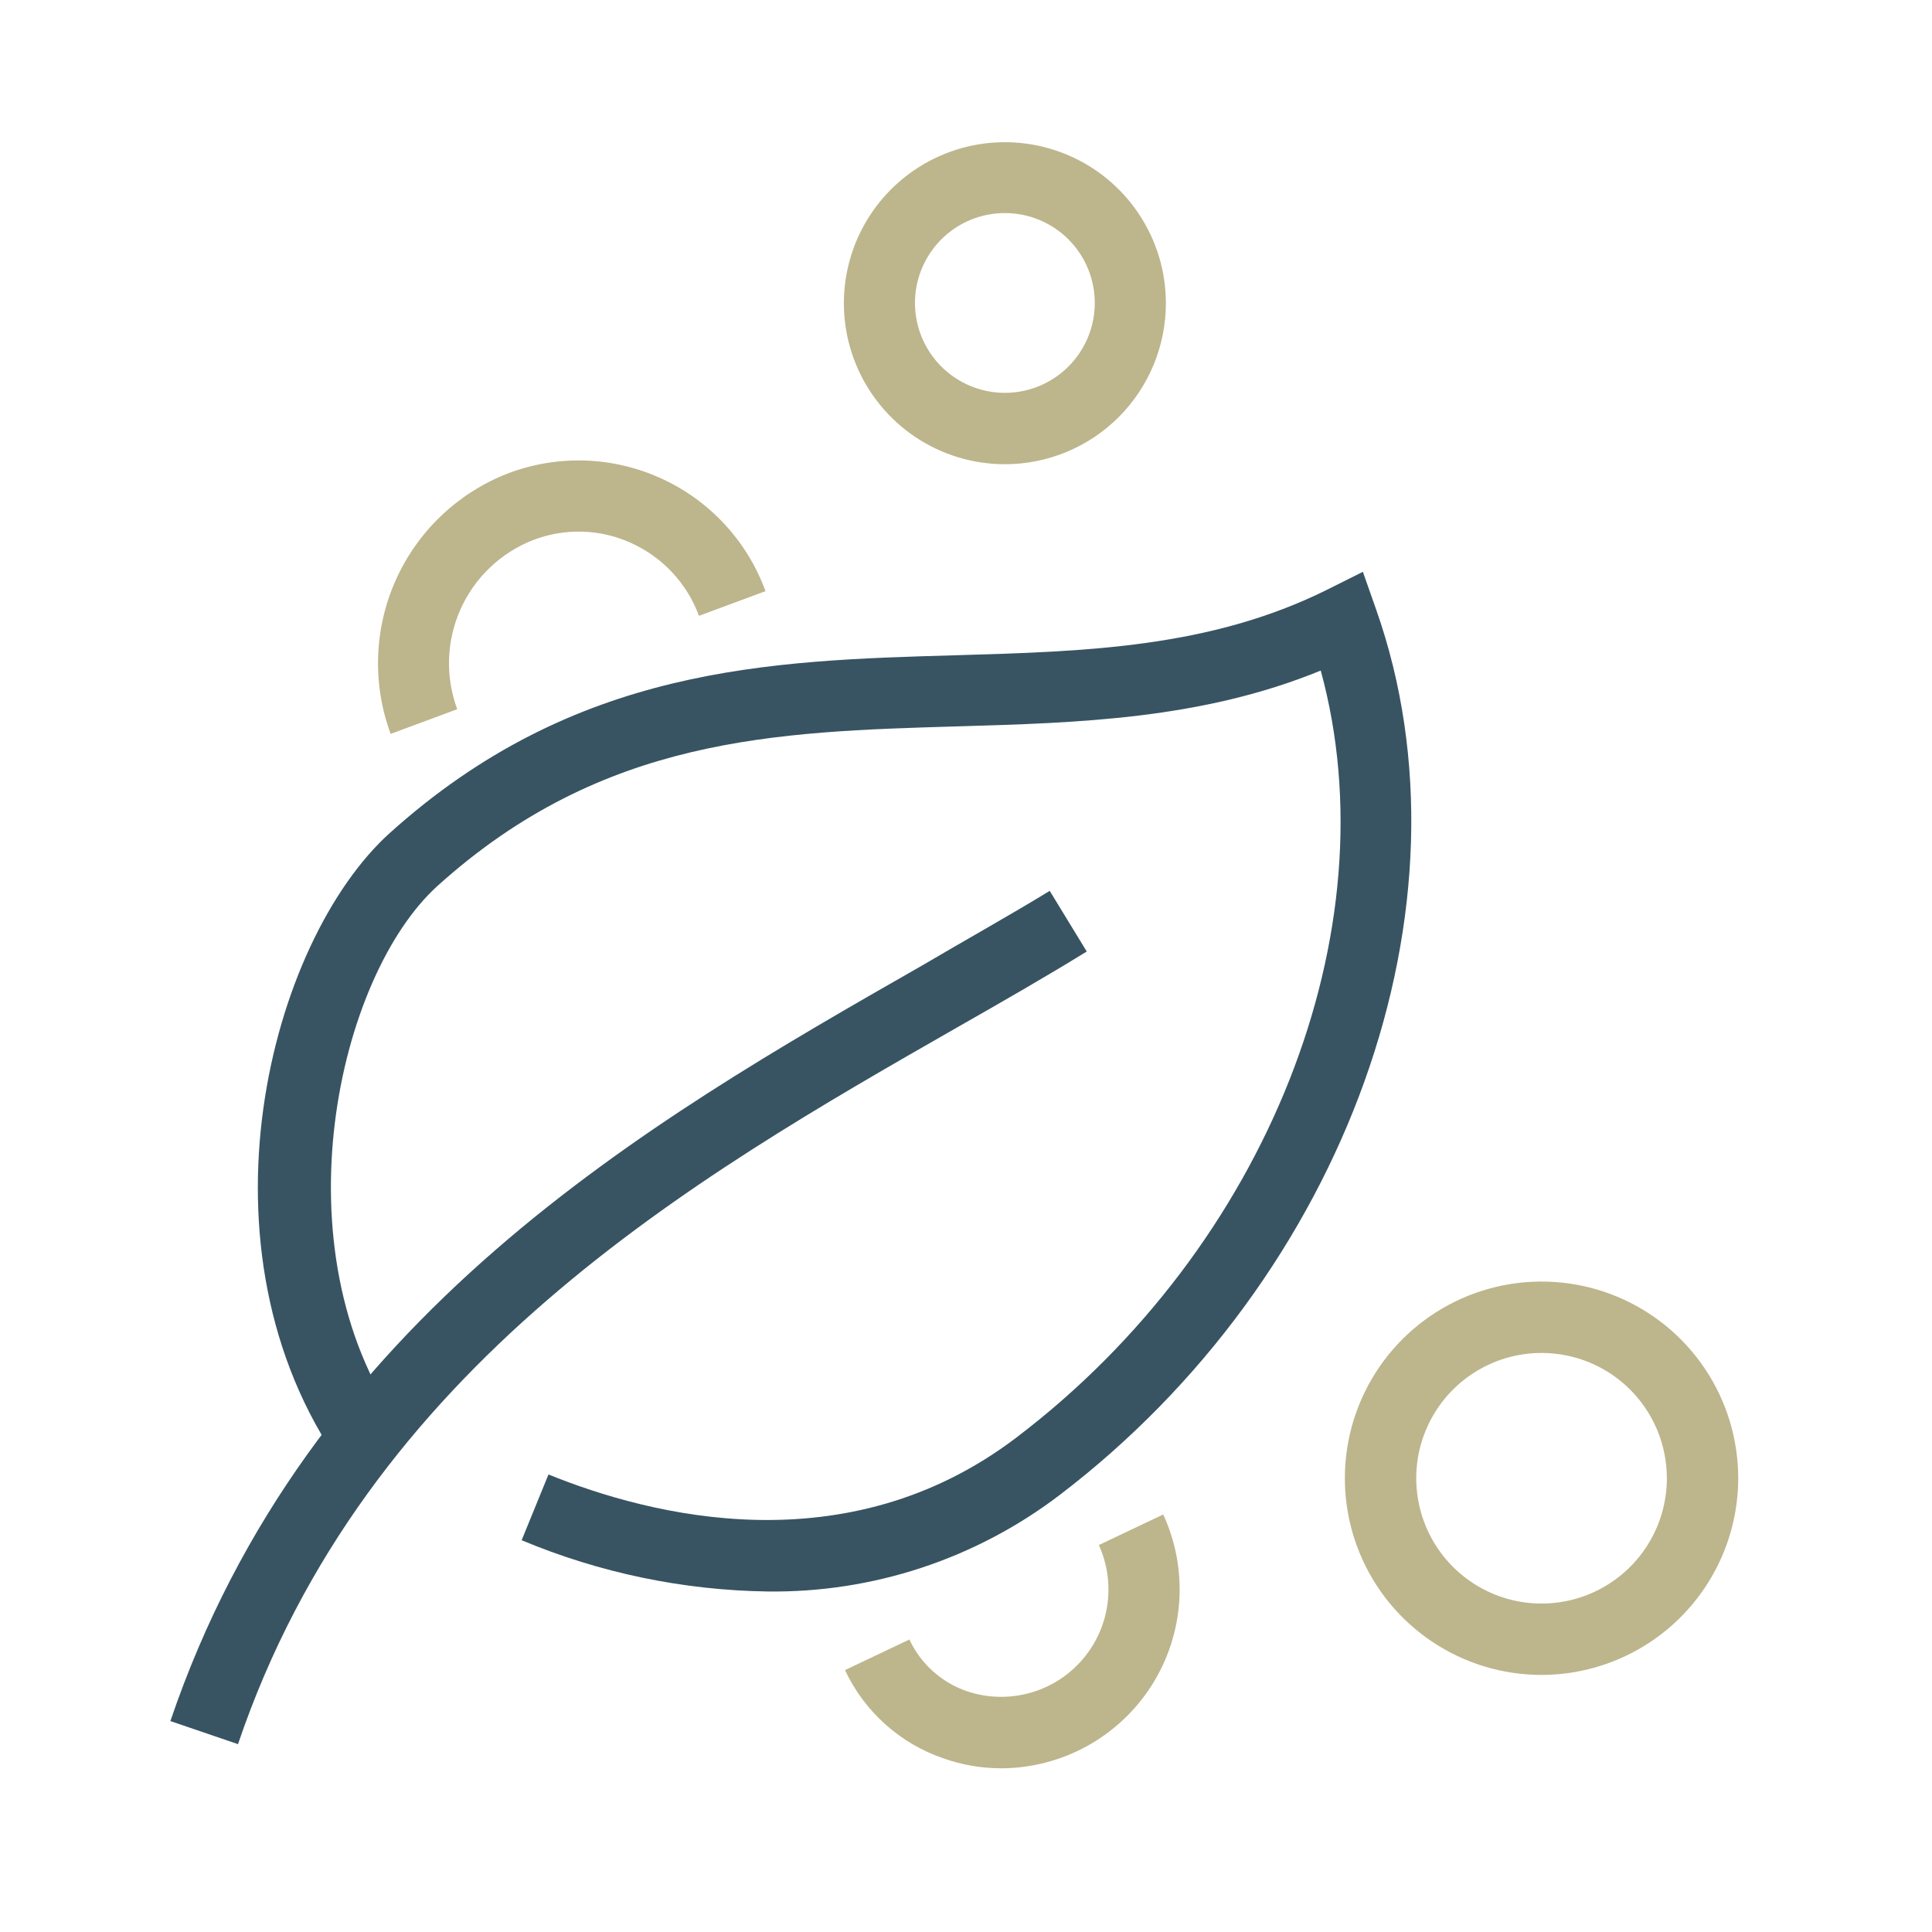
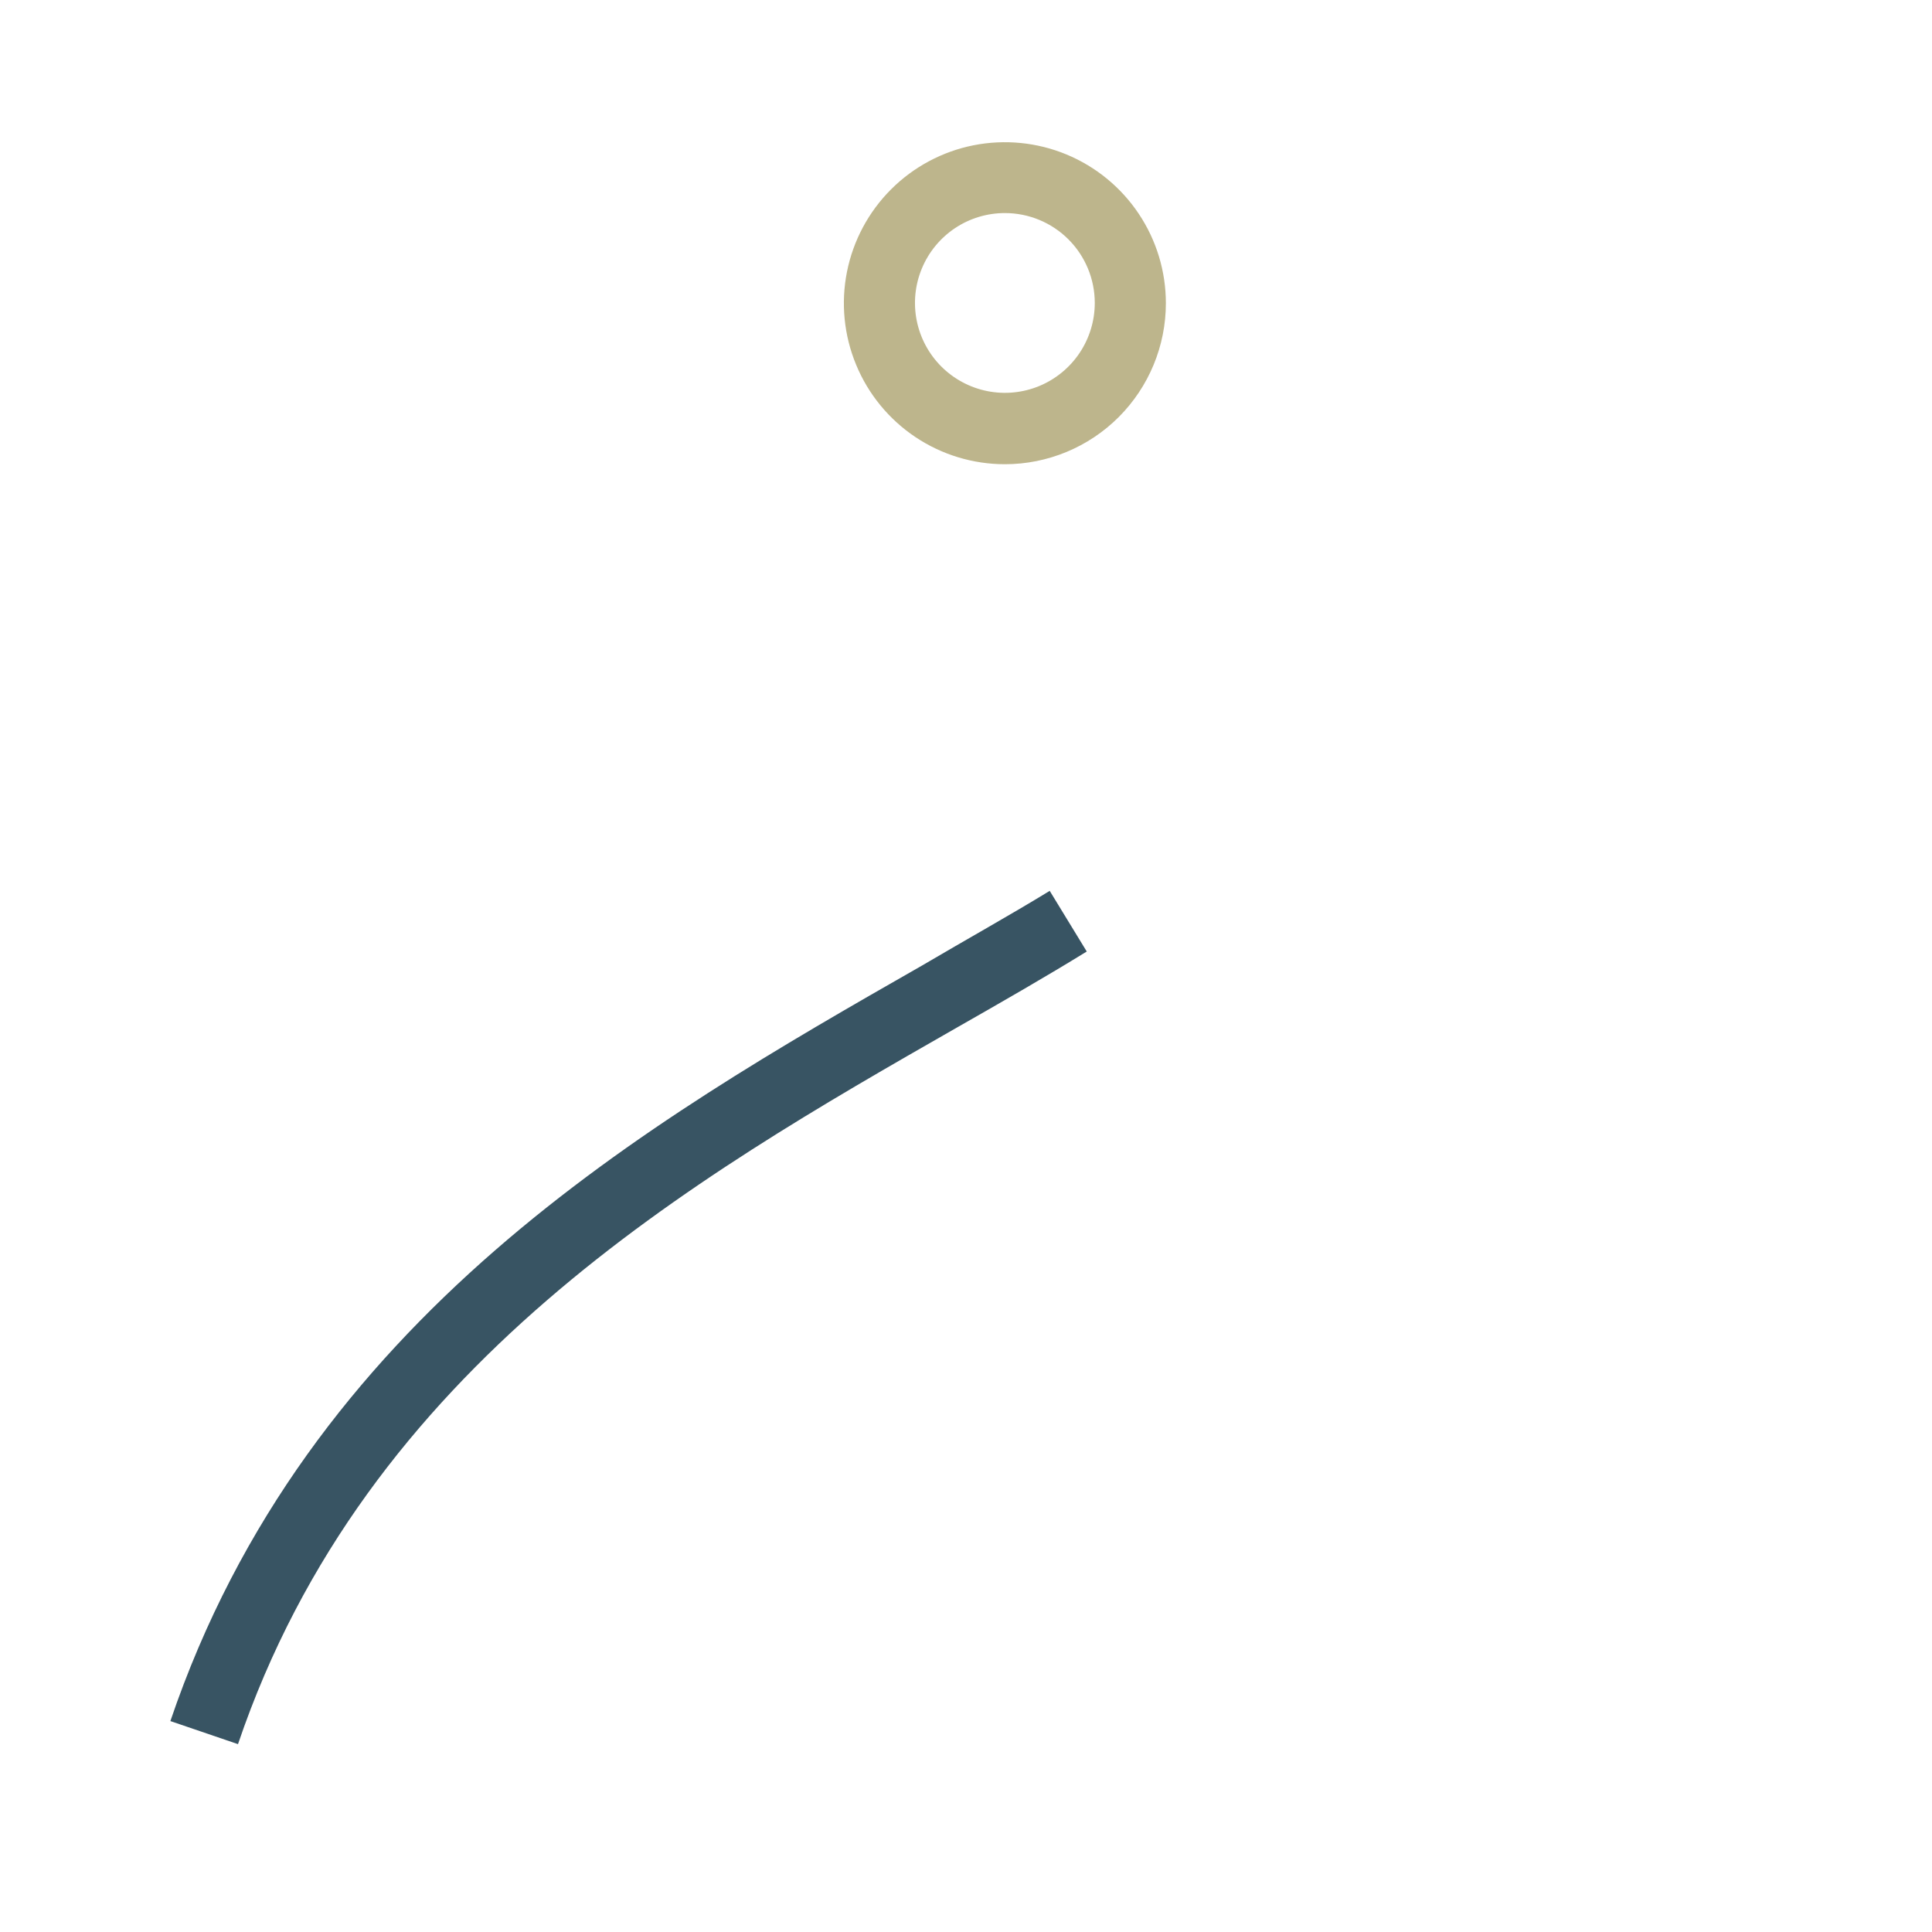
<svg xmlns="http://www.w3.org/2000/svg" width="64" height="64" viewBox="0 0 64 64" fill="none">
-   <path d="M12.941 24.311C12.328 22.654 12.39 20.822 13.113 19.21C13.836 17.597 15.163 16.333 16.808 15.689C17.625 15.376 18.495 15.229 19.369 15.256C20.243 15.283 21.103 15.484 21.898 15.846C22.694 16.208 23.41 16.725 24.004 17.366C24.598 18.008 25.059 18.761 25.359 19.582L23.155 20.4C22.959 19.87 22.661 19.384 22.276 18.971C21.892 18.557 21.429 18.224 20.915 17.991C20.405 17.757 19.854 17.628 19.294 17.612C18.733 17.595 18.175 17.691 17.652 17.893C16.585 18.313 15.724 19.134 15.256 20.181C14.787 21.228 14.748 22.417 15.146 23.493L12.941 24.311Z" fill="#BDB58C" />
-   <path d="M33.173 58.577C32.519 58.578 31.87 58.467 31.253 58.248C30.541 58.005 29.885 57.621 29.325 57.118C28.764 56.616 28.311 56.006 27.991 55.324L30.125 54.311C30.311 54.711 30.577 55.069 30.905 55.363C31.234 55.658 31.618 55.883 32.036 56.026C32.692 56.246 33.399 56.269 34.069 56.093C34.738 55.917 35.342 55.549 35.805 55.034C36.269 54.52 36.572 53.881 36.678 53.197C36.783 52.512 36.687 51.812 36.4 51.182L38.533 50.169C38.948 51.068 39.13 52.057 39.064 53.044C38.998 54.032 38.685 54.988 38.155 55.824C37.625 56.66 36.893 57.35 36.028 57.831C35.162 58.312 34.19 58.569 33.2 58.577H33.173Z" fill="#BDB58C" />
-   <path d="M25.431 52.72C22.631 52.68 19.863 52.104 17.28 51.022L18.169 48.844C21.547 50.213 28.044 51.893 33.662 47.626C41.991 41.306 46.107 30.817 43.751 22.213C39.804 23.831 35.698 23.946 31.724 24.062C25.689 24.24 19.982 24.4 14.498 29.342C11.173 32.346 9.165 41.351 13.227 47.173L11.298 48.533C6.258 41.369 8.933 31.182 12.916 27.591C19.049 22.071 25.458 21.884 31.662 21.706C35.991 21.582 40.089 21.457 43.956 19.538L45.147 18.942L45.591 20.204C49.031 29.982 44.613 42.284 35.084 49.538C32.311 51.644 28.914 52.764 25.431 52.72Z" fill="#385463" />
  <path d="M7.884 57.777L5.644 57.013C10.186 43.635 21.448 37.182 30.533 31.991C32.044 31.102 33.466 30.311 34.773 29.511L36 31.52C34.675 32.337 33.235 33.164 31.706 34.035C22.968 39.031 12.133 45.244 7.884 57.777Z" fill="#385463" />
  <path d="M33.288 15.378C32.233 15.378 31.202 15.065 30.325 14.479C29.448 13.893 28.764 13.06 28.361 12.085C27.957 11.111 27.851 10.038 28.057 9.004C28.263 7.969 28.771 7.019 29.517 6.273C30.263 5.527 31.213 5.019 32.247 4.813C33.282 4.608 34.354 4.713 35.329 5.117C36.303 5.521 37.136 6.204 37.722 7.081C38.309 7.958 38.621 8.989 38.621 10.044C38.621 11.459 38.059 12.815 37.059 13.816C36.059 14.816 34.702 15.378 33.288 15.378ZM33.288 7.058C32.699 7.058 32.123 7.232 31.634 7.559C31.144 7.887 30.762 8.352 30.537 8.896C30.311 9.44 30.252 10.039 30.367 10.616C30.482 11.194 30.766 11.725 31.182 12.141C31.599 12.557 32.129 12.841 32.707 12.956C33.285 13.071 33.883 13.012 34.428 12.787C34.972 12.561 35.437 12.179 35.764 11.69C36.091 11.2 36.266 10.624 36.266 10.035C36.266 9.246 35.952 8.488 35.394 7.93C34.835 7.371 34.078 7.058 33.288 7.058Z" fill="#BDB58C" />
-   <path d="M51.066 55.484C49.777 55.484 48.517 55.102 47.446 54.386C46.374 53.67 45.539 52.653 45.046 51.462C44.553 50.272 44.424 48.962 44.675 47.698C44.927 46.434 45.547 45.273 46.459 44.361C47.37 43.45 48.531 42.83 49.795 42.578C51.059 42.327 52.369 42.456 53.559 42.949C54.75 43.442 55.767 44.277 56.483 45.349C57.199 46.42 57.581 47.68 57.581 48.969C57.579 50.696 56.892 52.352 55.67 53.573C54.449 54.795 52.793 55.482 51.066 55.484ZM51.066 44.818C50.245 44.818 49.442 45.061 48.76 45.517C48.077 45.973 47.545 46.622 47.231 47.38C46.916 48.139 46.834 48.973 46.995 49.779C47.155 50.584 47.55 51.323 48.131 51.904C48.711 52.484 49.451 52.88 50.256 53.04C51.061 53.2 51.896 53.118 52.654 52.804C53.413 52.49 54.061 51.958 54.517 51.275C54.974 50.592 55.217 49.79 55.217 48.969C55.217 47.868 54.78 46.812 54.001 46.033C53.223 45.255 52.167 44.818 51.066 44.818Z" fill="#BDB58C" />
</svg>